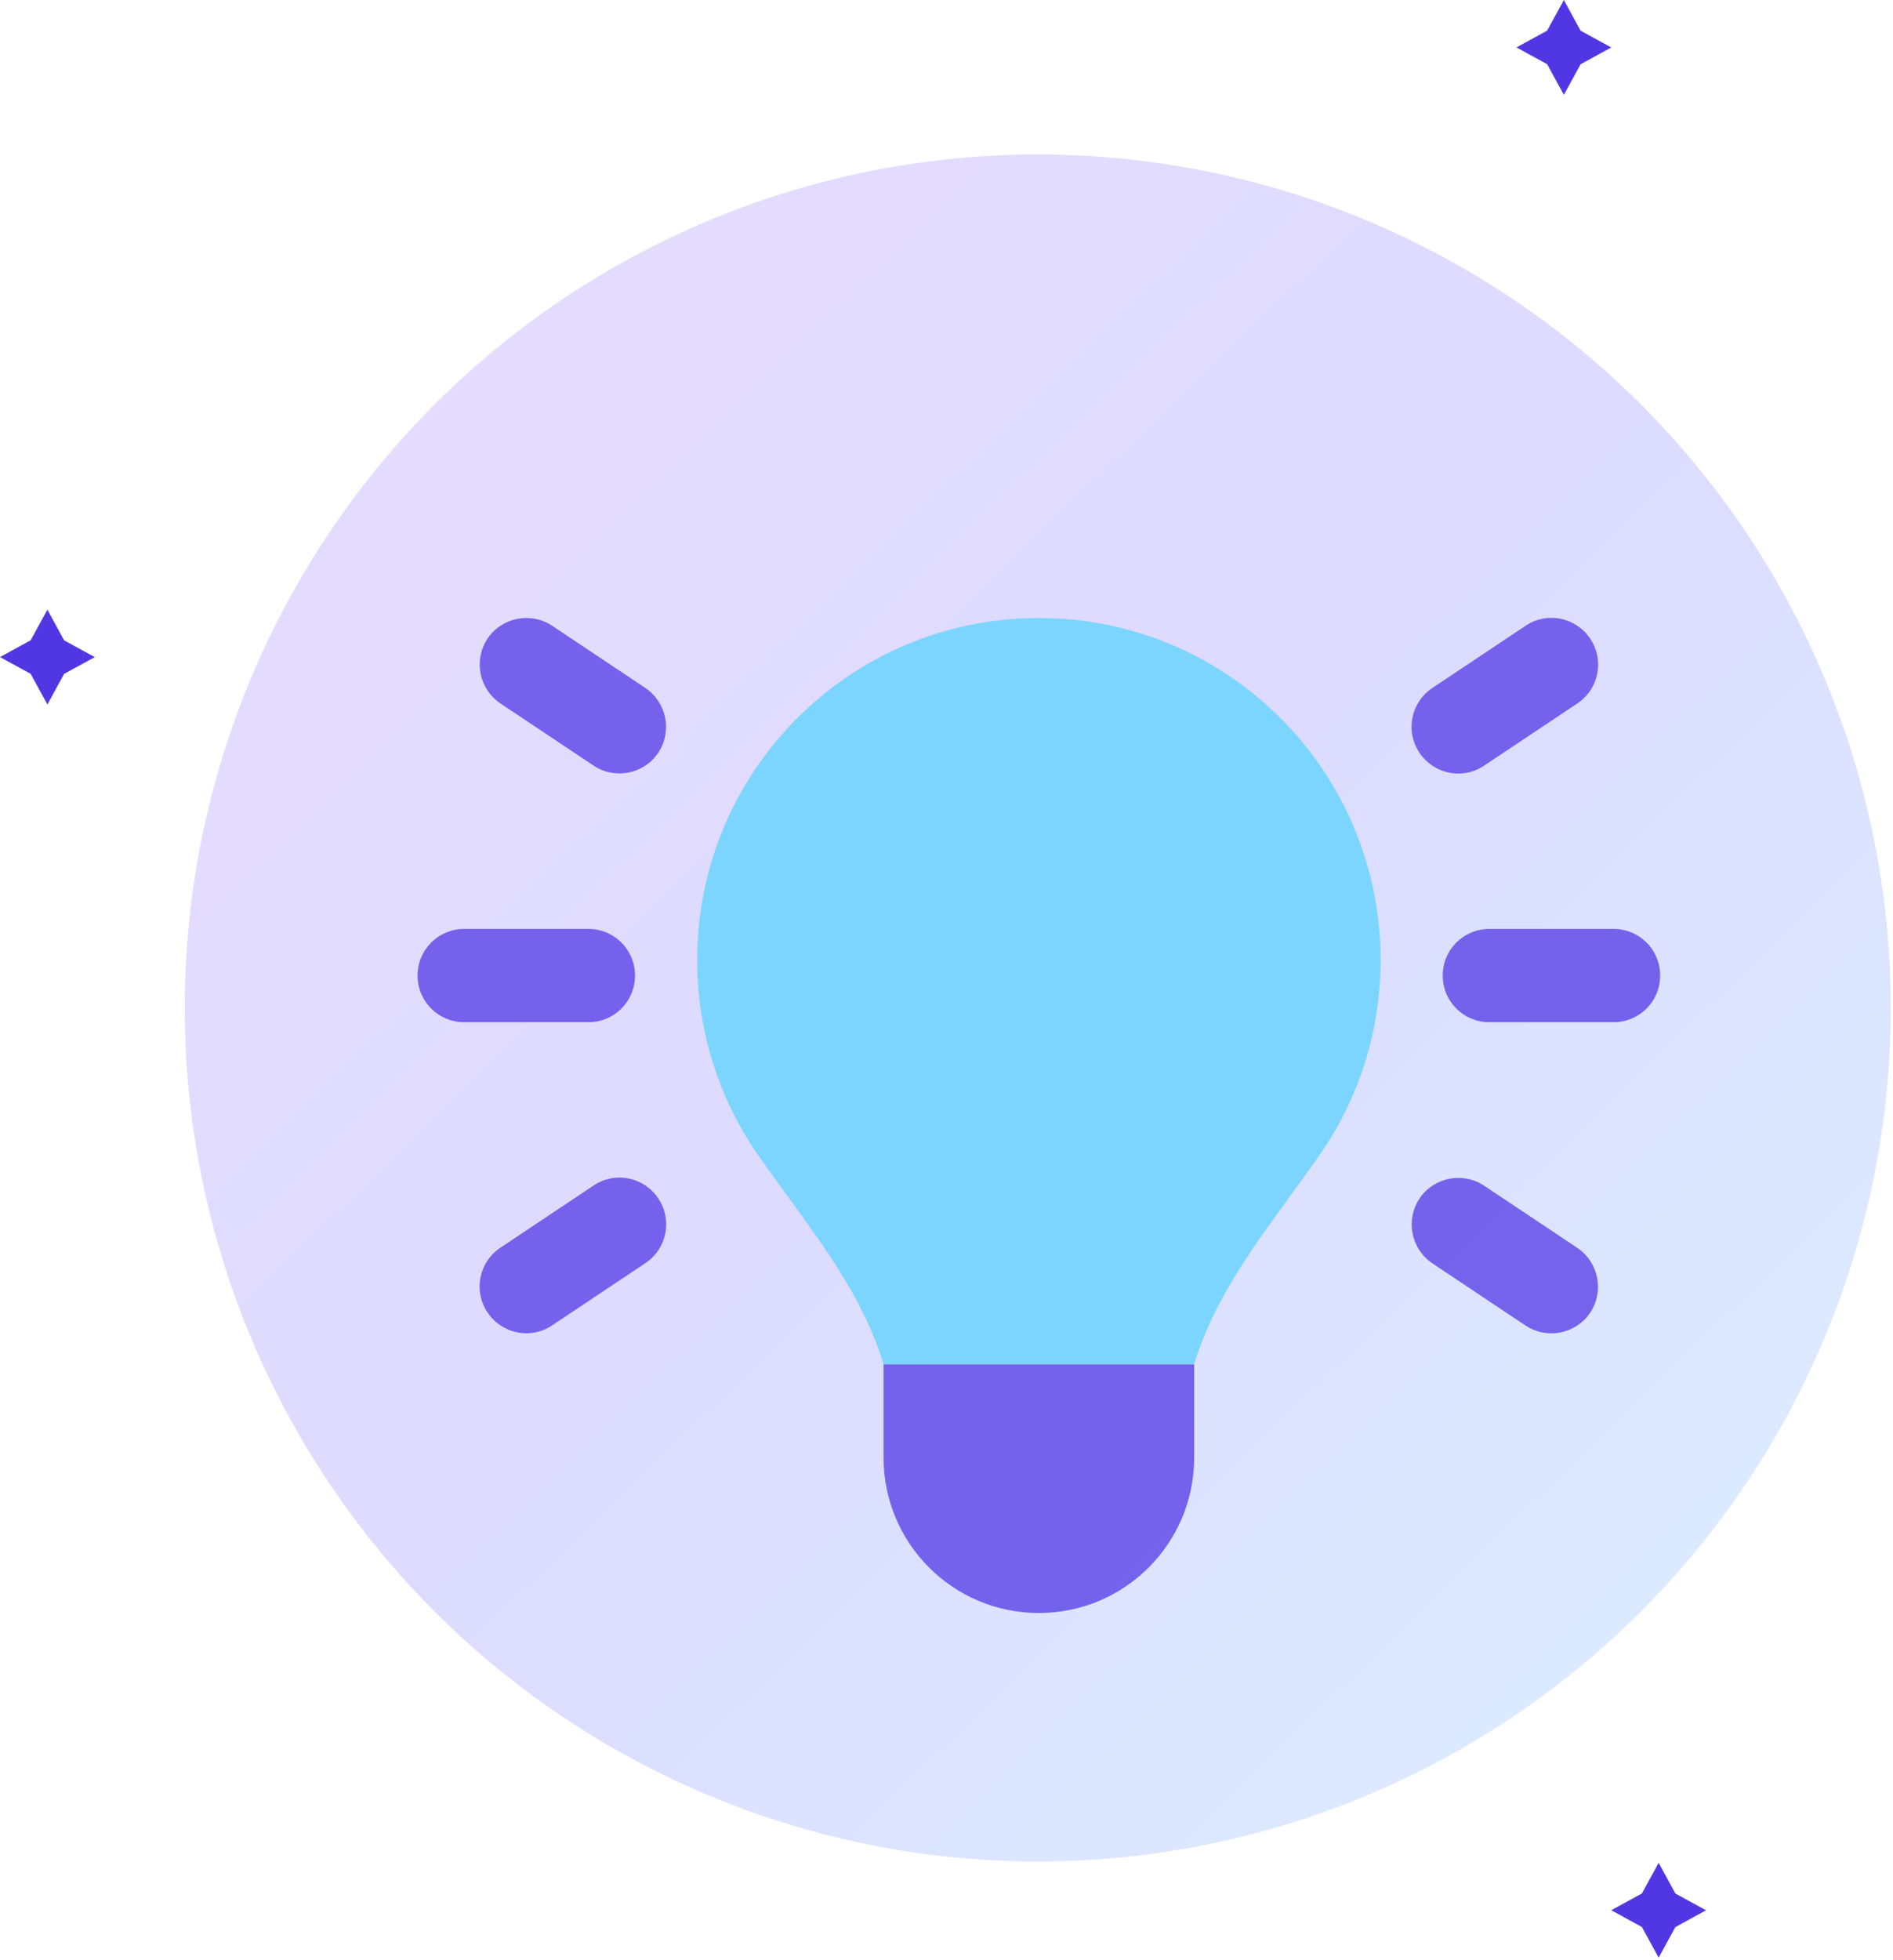
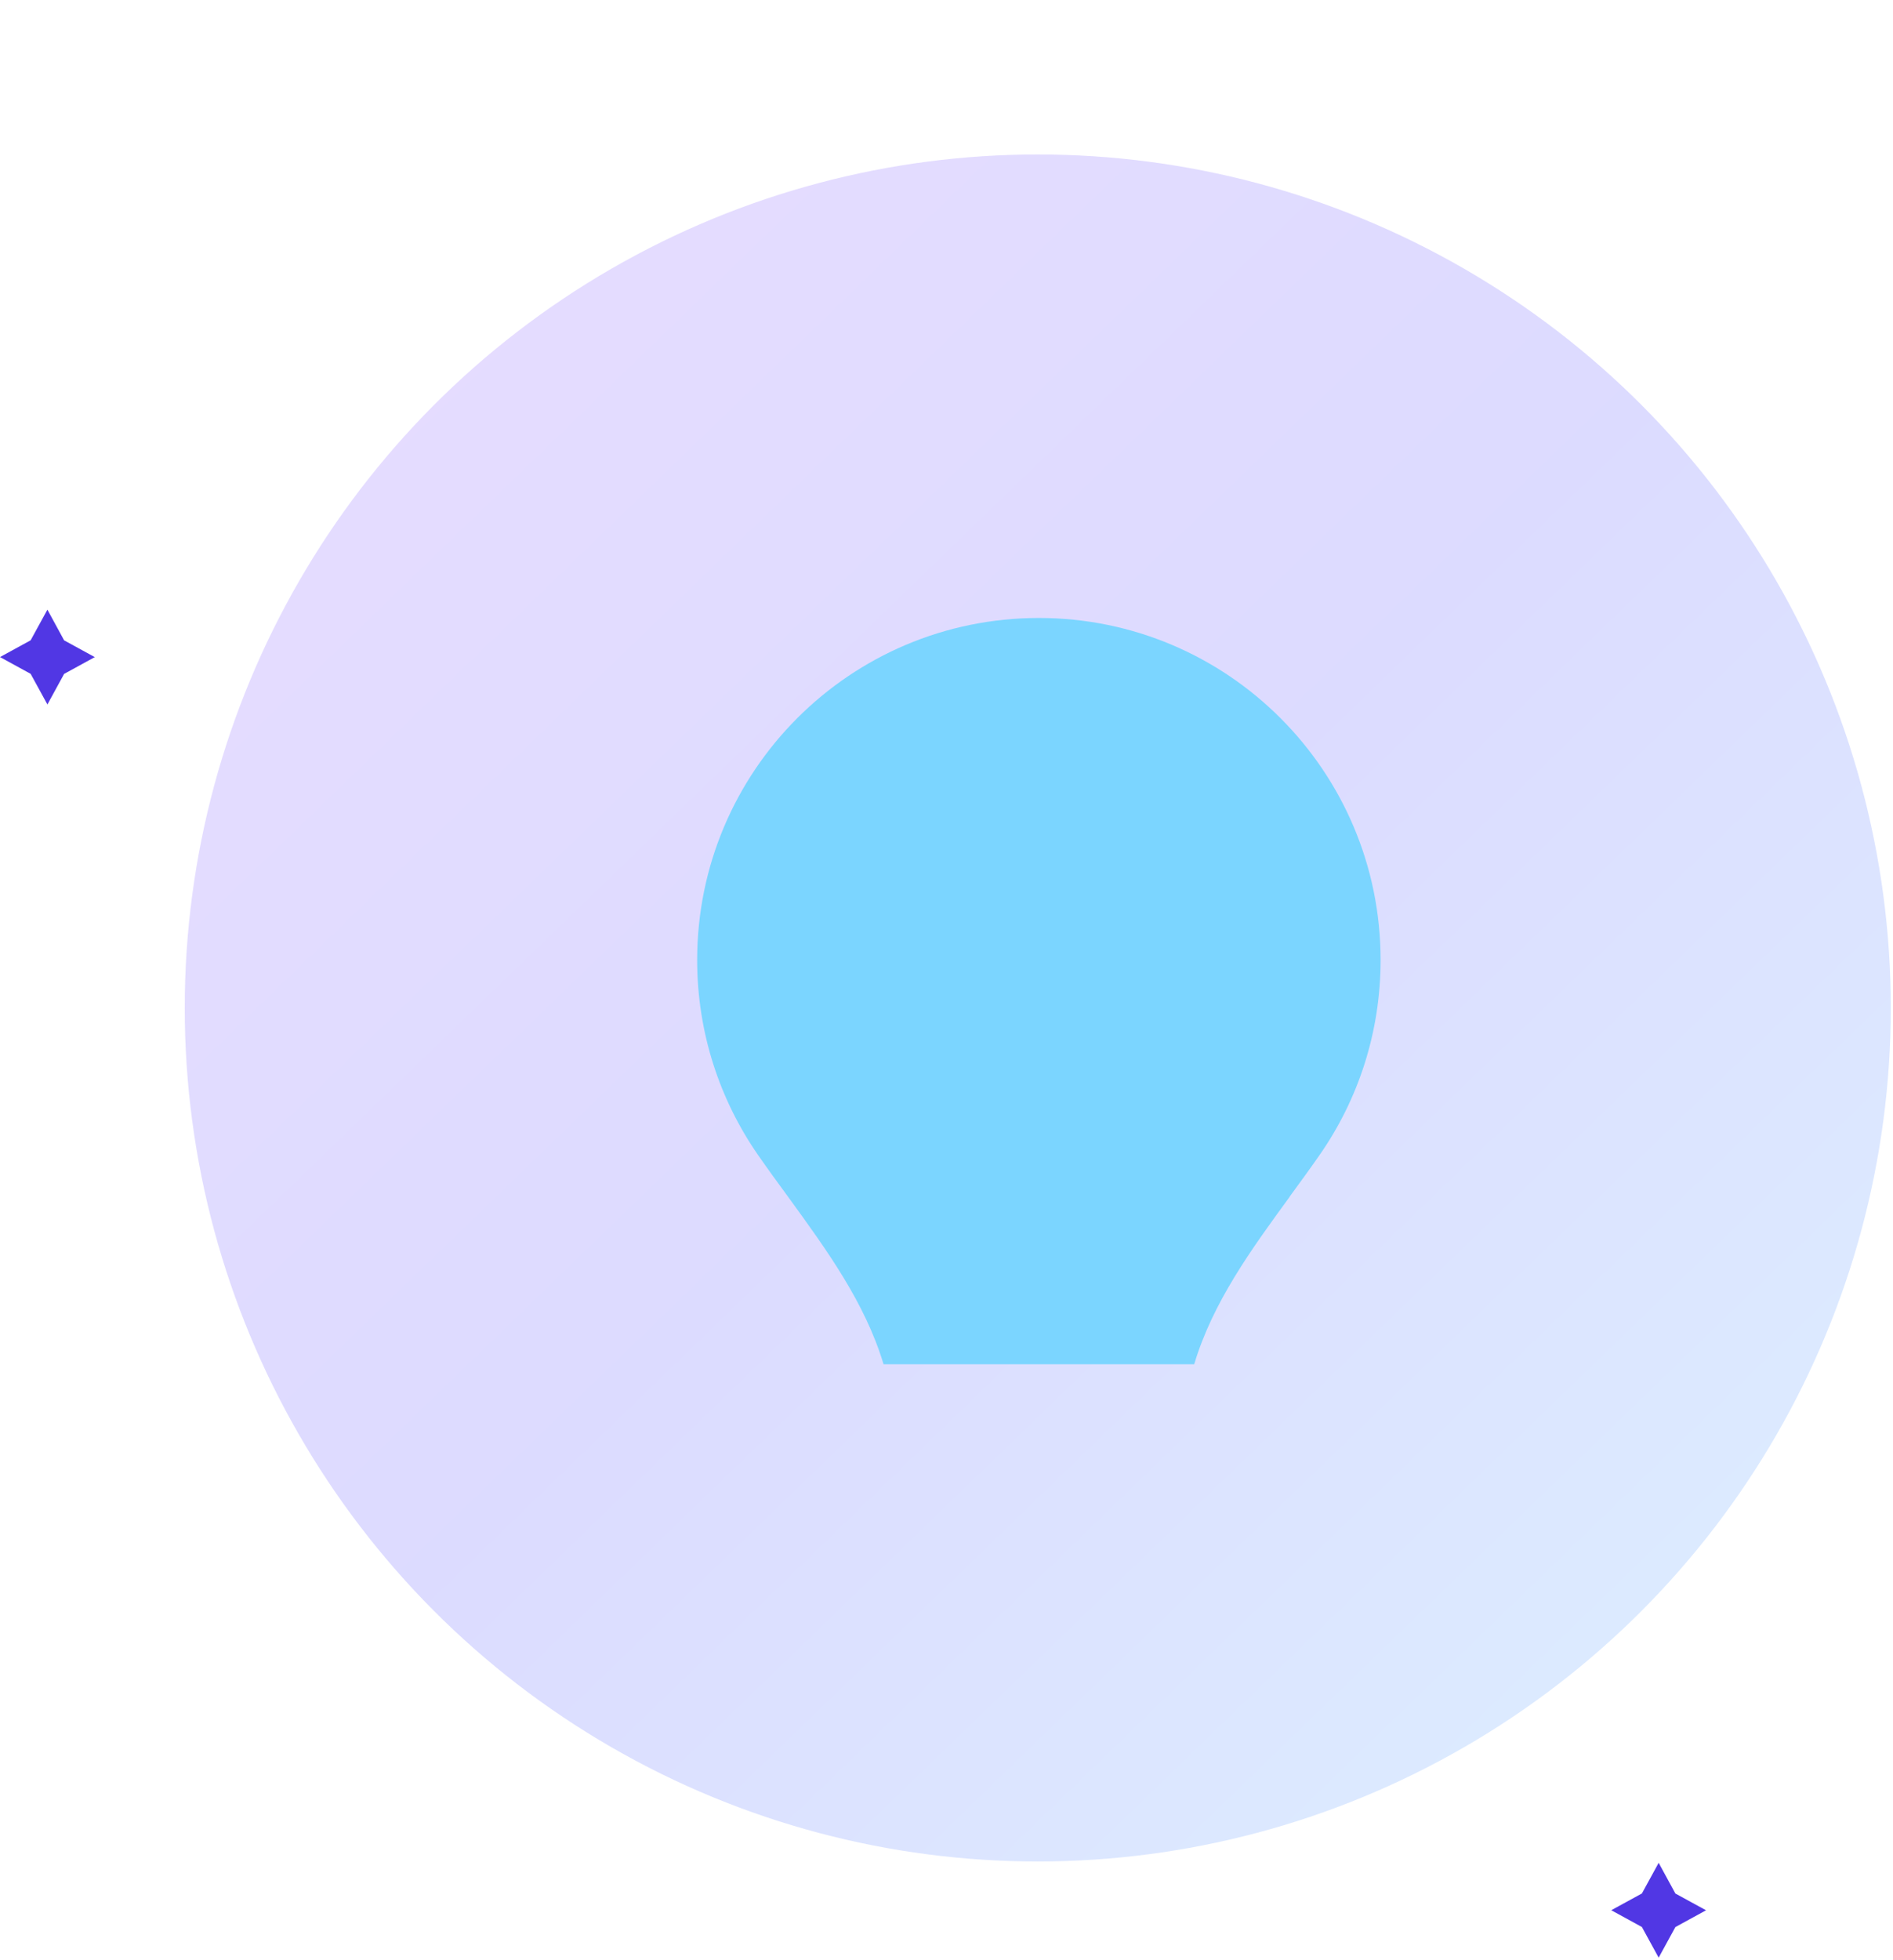
<svg xmlns="http://www.w3.org/2000/svg" width="748" height="774" viewBox="0 0 748 774" fill="none">
  <circle cx="410.063" cy="398.063" r="337.063" fill="url(#paint0_linear_2836_744)" fill-opacity="0.3" />
-   <path opacity="0.997" d="M18.733 240.759L12.106 252.862L0 259.481L12.106 266.107L18.733 278.21L25.338 266.13L37.451 259.504L25.338 252.885L18.733 240.759Z" fill="#5137E4" />
-   <path opacity="0.997" d="M617.956 0L611.329 12.103L599.223 18.722L611.329 25.348L617.956 37.451L624.561 25.371L636.674 18.745L624.561 12.126L617.956 0Z" fill="#5137E4" />
+   <path opacity="0.997" d="M18.733 240.759L12.106 252.862L0 259.481L12.106 266.107L18.733 278.21L25.338 266.13L37.451 259.504L25.338 252.885Z" fill="#5137E4" />
  <path opacity="0.997" d="M655.405 735.652L648.778 747.756L636.672 754.374L648.778 761L655.405 773.104L662.01 761.023L674.123 754.397L662.01 747.779L655.405 735.652Z" fill="#5137E4" />
  <g clip-path="url(#clip0_2836_744)">
-     <path opacity="0.8" d="M218.166 247.116L254.991 271.676C263.43 277.355 265.732 288.791 260.131 297.233C254.531 305.676 243.023 307.978 234.584 302.376L197.759 277.816C189.32 272.137 187.018 260.701 192.619 252.259C198.219 243.816 209.727 241.514 218.166 247.116ZM623.241 277.816L586.416 302.376C577.977 308.055 566.546 305.753 560.869 297.233C555.192 288.714 557.493 277.355 566.009 271.676L602.834 247.116C611.273 241.437 622.704 243.739 628.381 252.259C634.058 260.778 631.757 272.137 623.241 277.816ZM183.412 366.845H232.512C242.716 366.845 250.925 375.057 250.925 385.264C250.925 395.472 242.716 403.684 232.512 403.684H183.412C173.209 403.684 165 395.472 165 385.264C165 375.057 173.209 366.845 183.412 366.845ZM588.487 366.845H637.587C647.791 366.845 656 375.057 656 385.264C656 395.472 647.791 403.684 637.587 403.684H588.487C578.284 403.684 570.075 395.472 570.075 385.264C570.075 375.057 578.284 366.845 588.487 366.845ZM254.991 498.853L218.166 523.412C209.727 529.092 198.296 526.789 192.619 518.27C186.942 509.751 189.243 498.392 197.759 492.713L234.584 468.153C243.023 462.474 254.454 464.776 260.131 473.295C265.808 481.814 263.507 493.173 254.991 498.853ZM586.416 468.23L623.241 492.789C631.68 498.469 633.982 509.904 628.381 518.347C622.781 526.789 611.273 529.092 602.834 523.489L566.009 498.929C557.57 493.25 555.268 481.814 560.869 473.372C566.469 464.93 577.977 462.627 586.416 468.23ZM471.875 575.601C471.875 609.524 444.41 637 410.5 637C376.59 637 349.125 609.524 349.125 575.601V538.762H471.875V575.601Z" fill="#5C43E7" />
    <path d="M471.877 538.761C479.165 514.355 494.432 493.403 509.622 472.604V472.527C513.612 467.078 517.601 461.629 521.437 456.103C536.627 434.306 545.527 407.751 545.527 379.124C545.527 304.524 485.072 244.046 410.502 244.046C335.931 244.046 275.477 304.524 275.477 379.124C275.477 407.751 284.376 434.306 299.566 456.18C303.402 461.706 307.392 467.155 311.381 472.604L311.798 473.178C326.775 493.787 341.829 514.504 349.127 538.761H471.877Z" fill="#7BD5FF" />
  </g>
  <defs>
    <linearGradient id="paint0_linear_2836_744" x1="217.455" y1="-40.654" x2="926.357" y2="692.324" gradientUnits="userSpaceOnUse">
      <stop stop-color="#B28DFF" />
      <stop offset="0.433" stop-color="#8D89FF" />
      <stop offset="1" stop-color="#8ADDFF" />
    </linearGradient>
    <clipPath id="clip0_2836_744">
      <rect width="491" height="393" fill="white" transform="translate(165 244)" />
    </clipPath>
  </defs>
</svg>